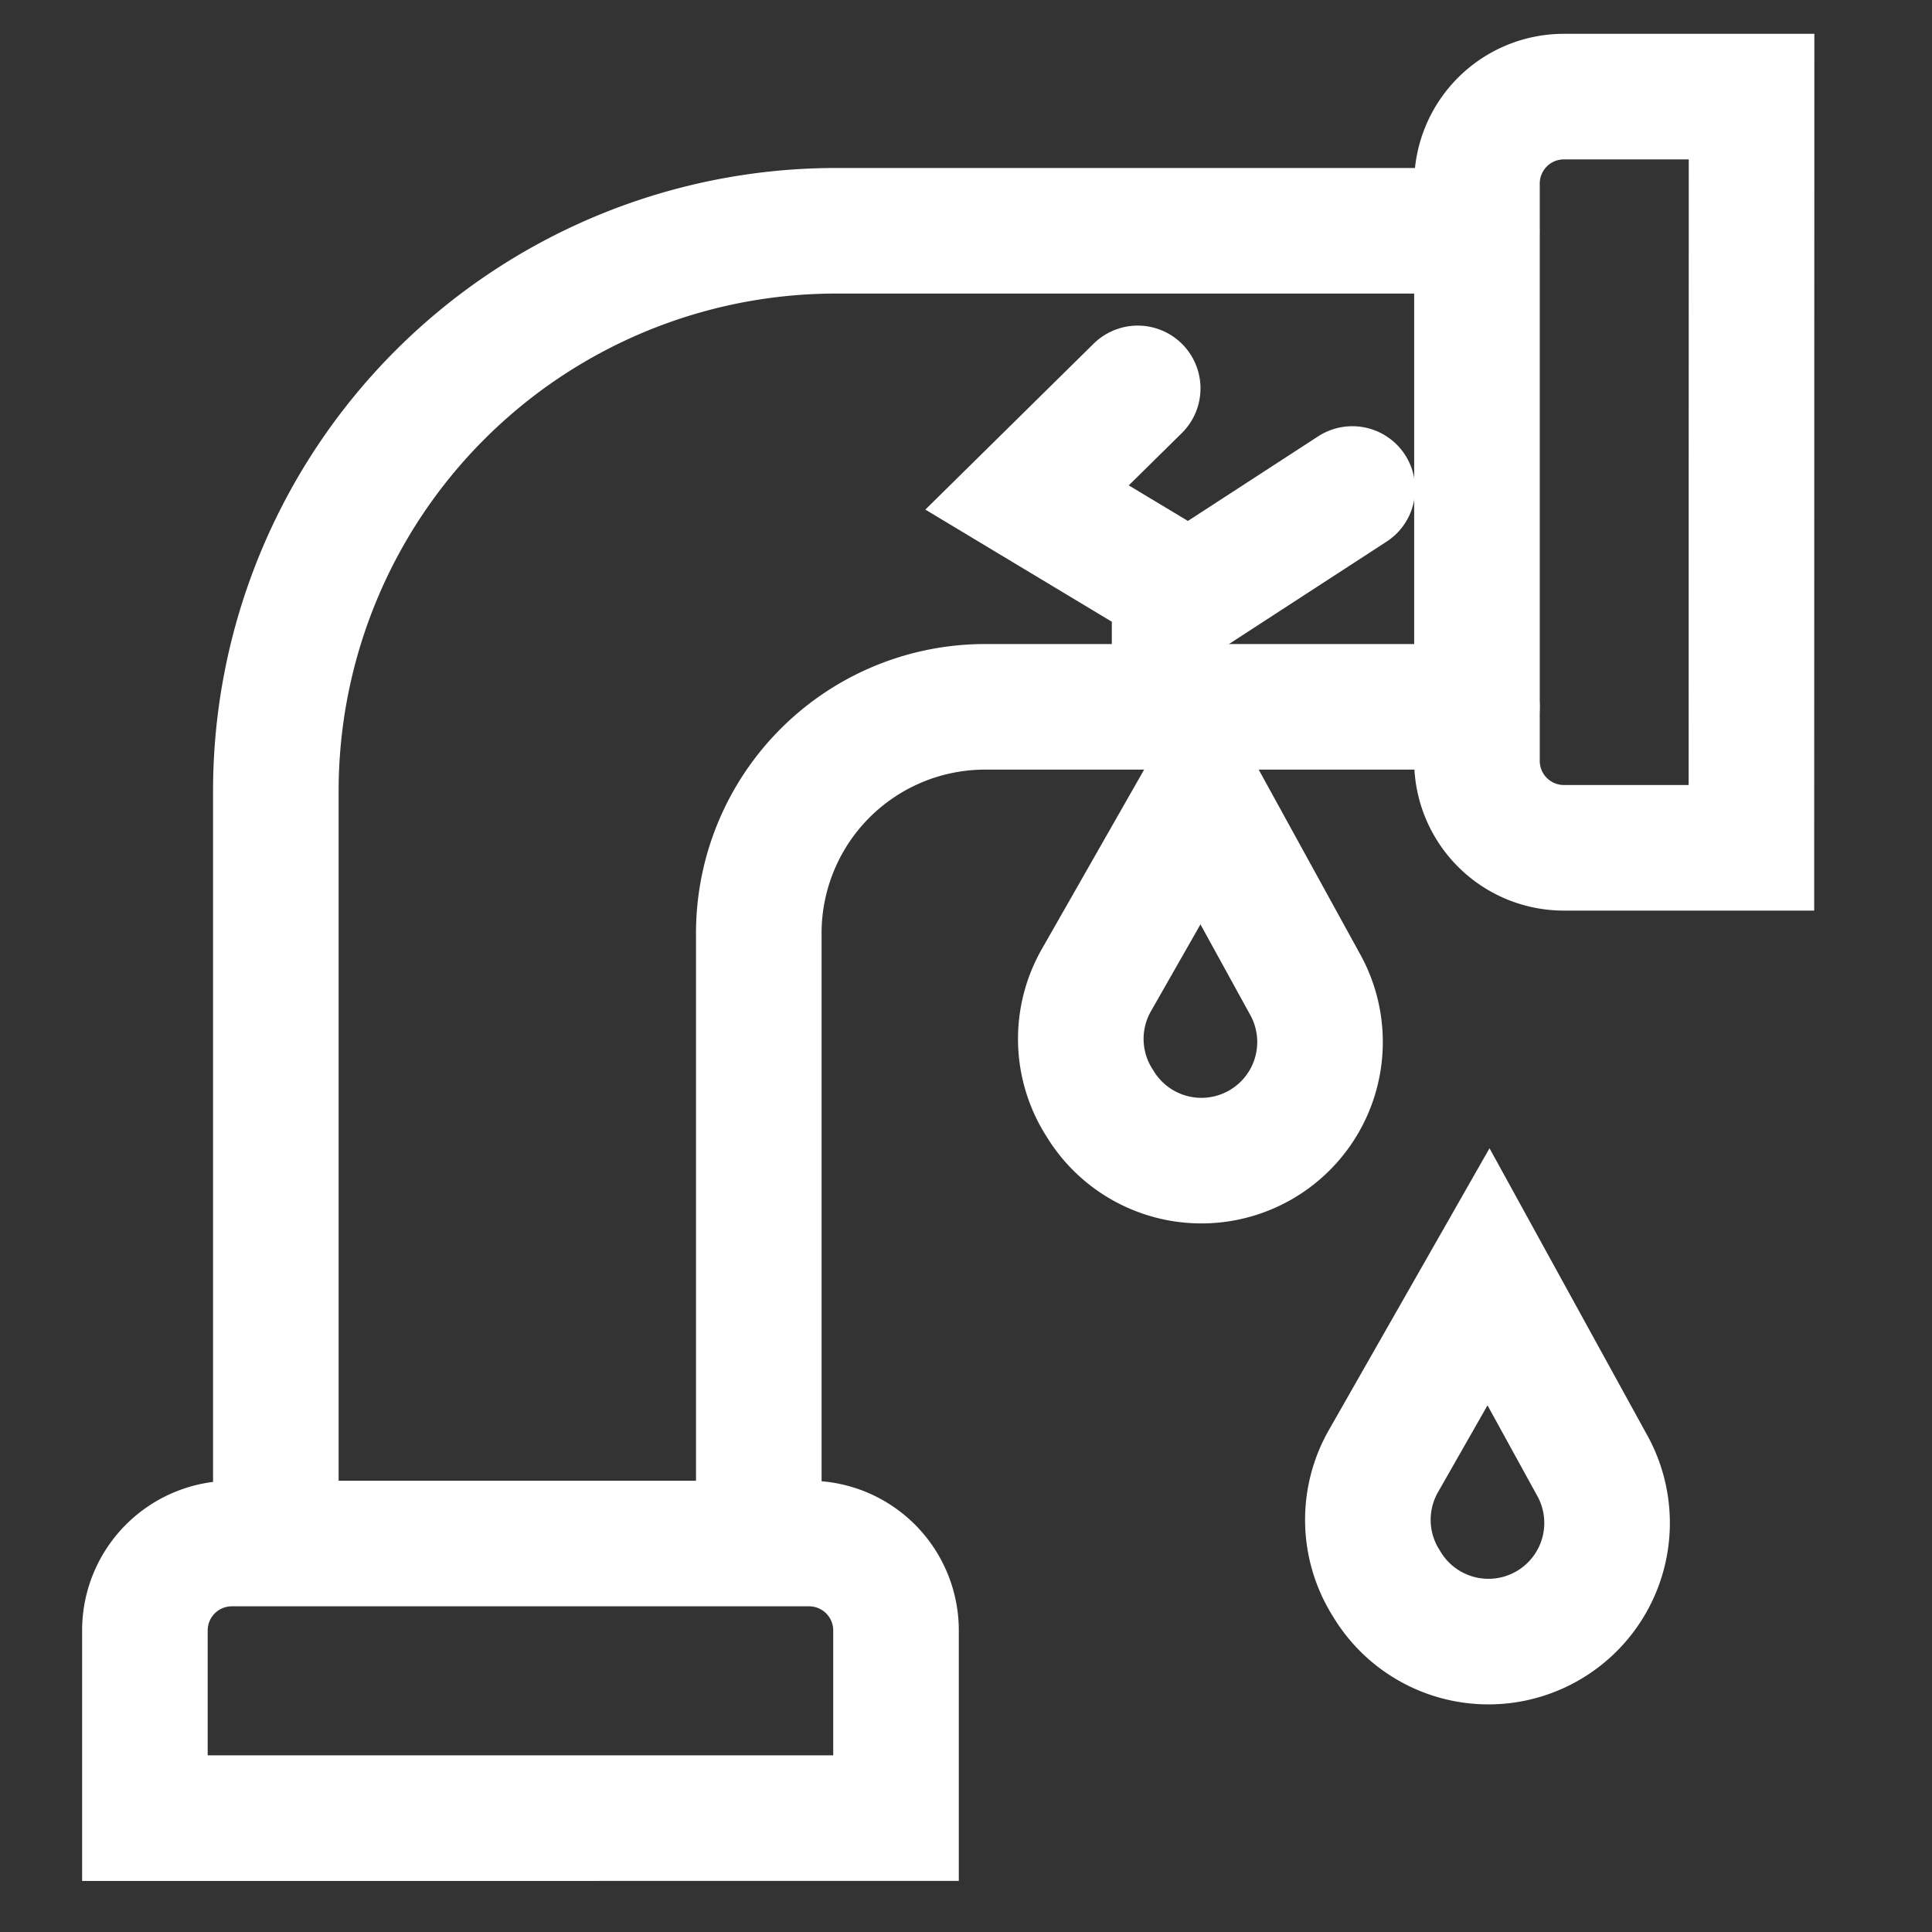
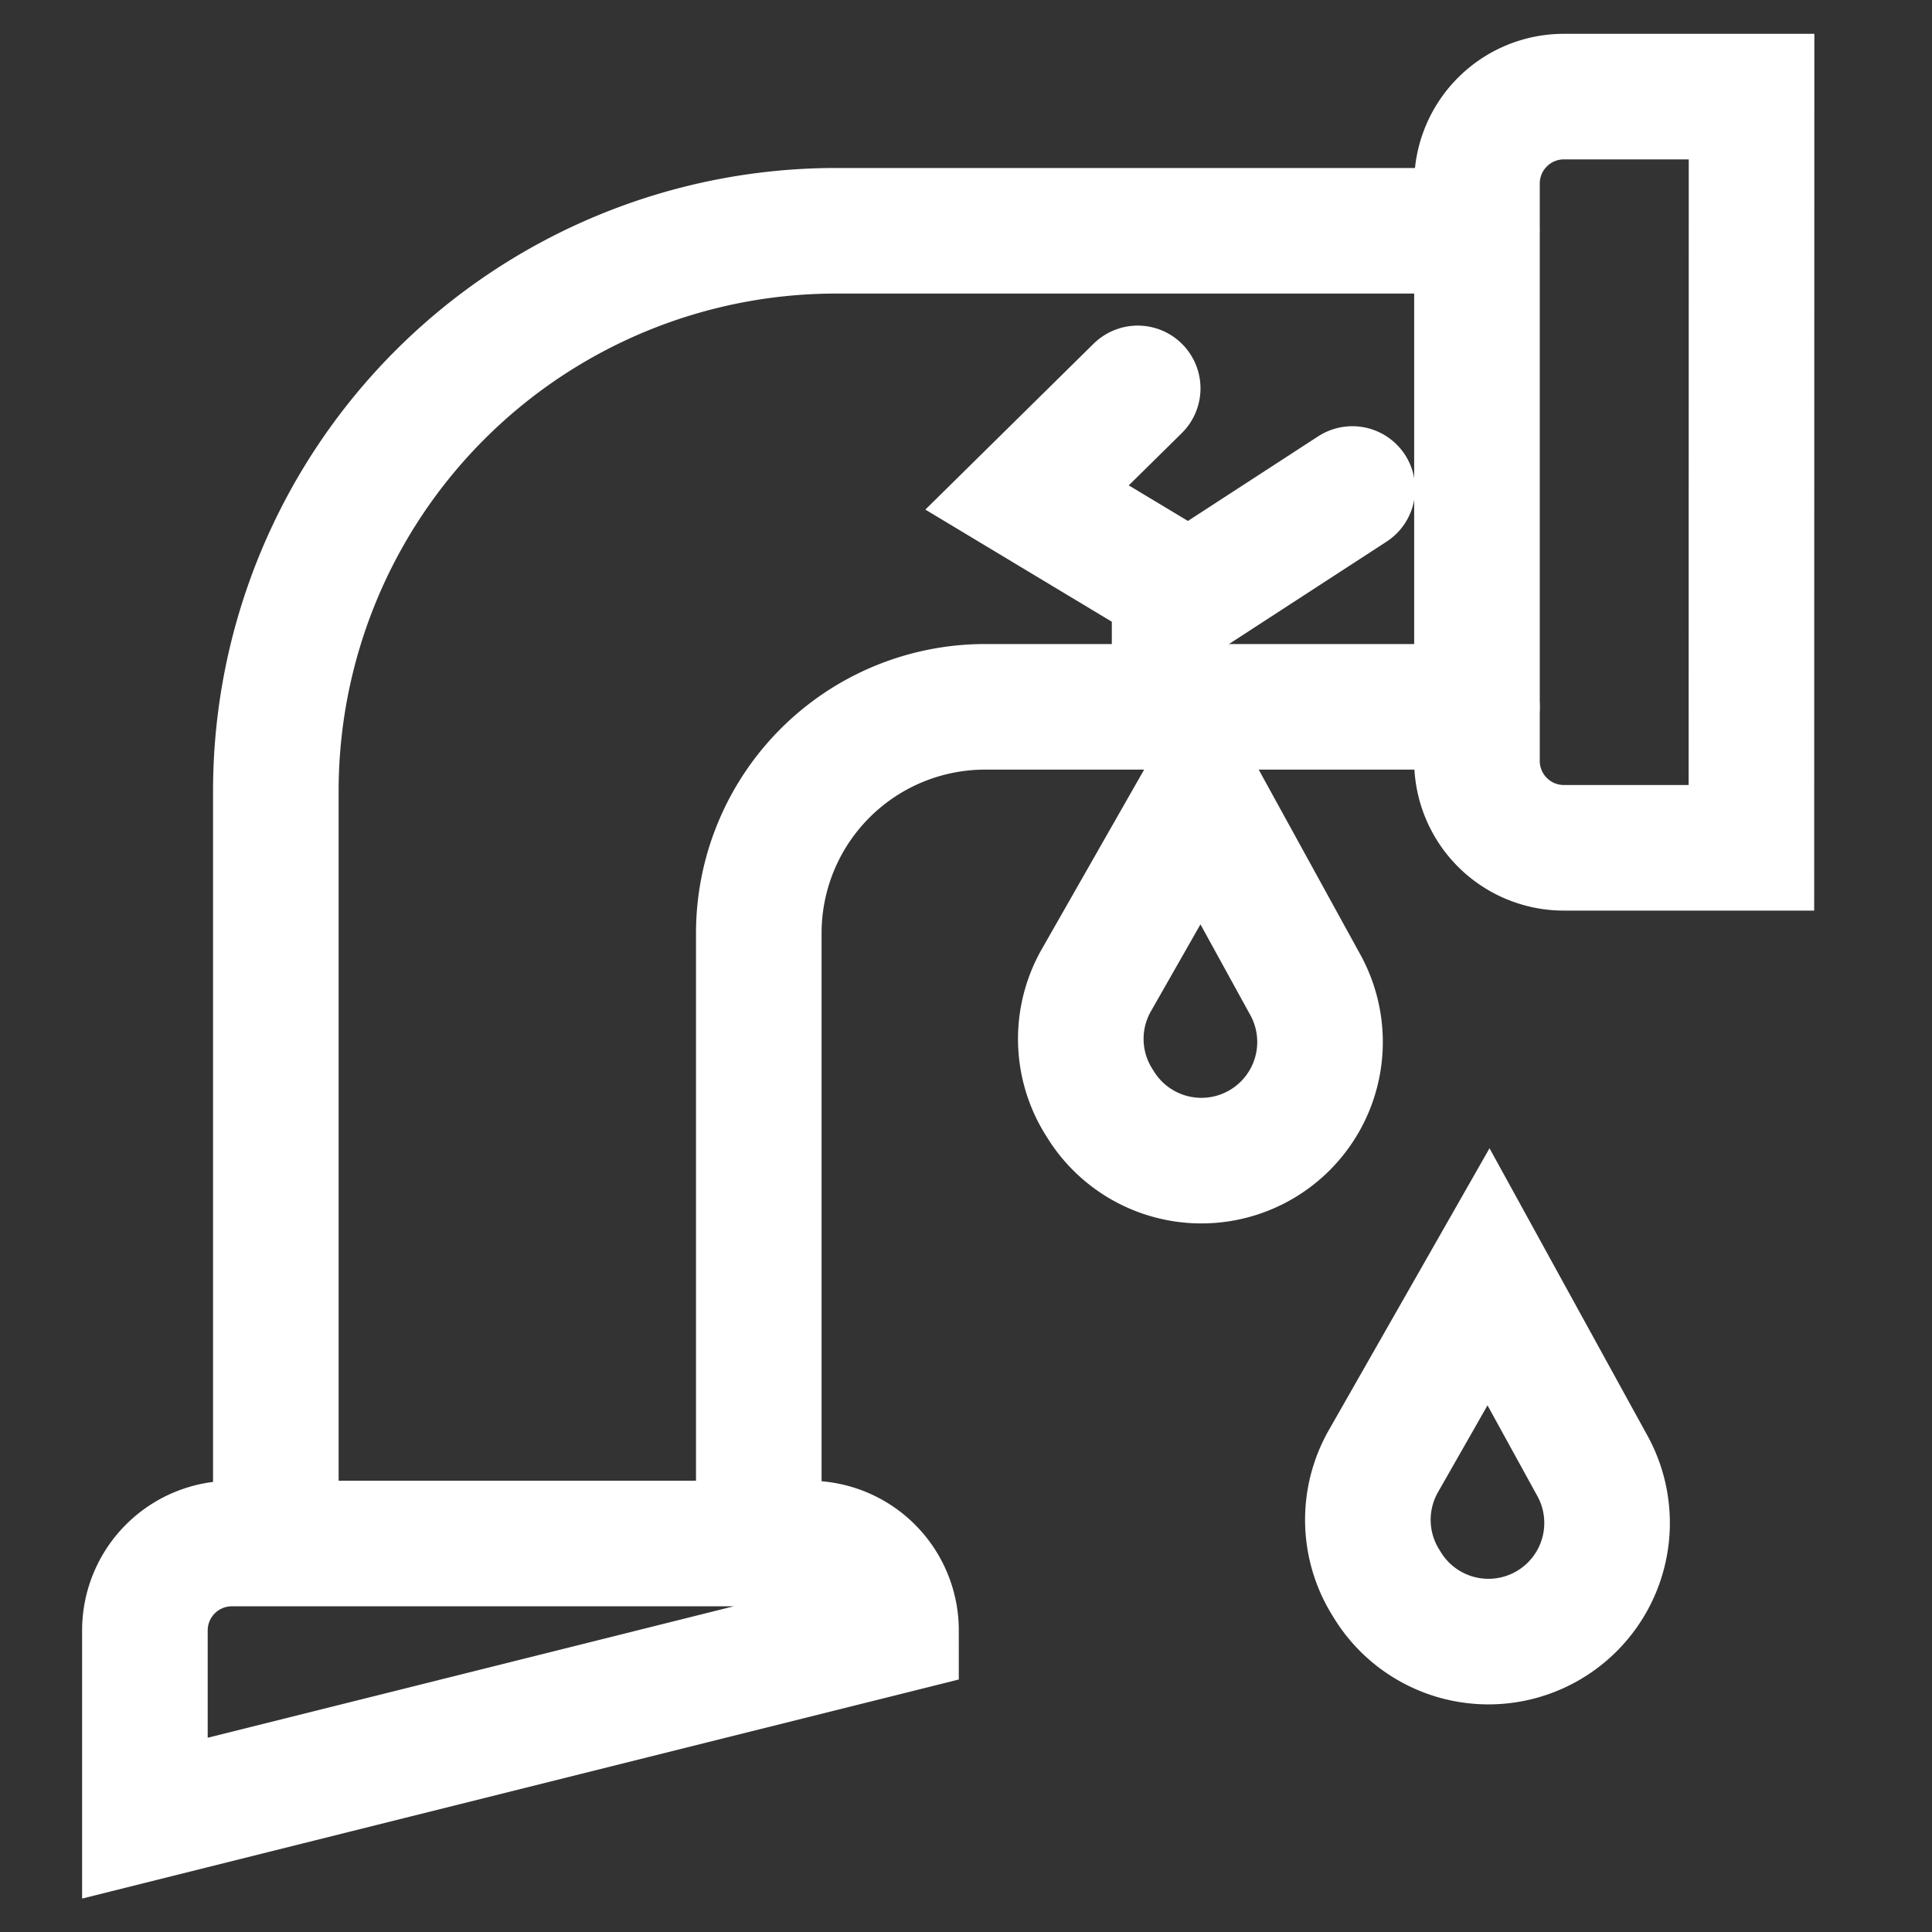
<svg xmlns="http://www.w3.org/2000/svg" width="40" height="40" viewBox="0 0 40 40">
  <rect x="0" y="0" width="40" height="40" fill="#333333" stroke="none" />
  <g id="Group_5653" data-name="Group 5653" transform="translate(11171 -3103)">
    <g id="Group_5652" data-name="Group 5652" transform="translate(-14275.5 922.5)">
      <path id="Path_54230" data-name="Path 54230" d="M4.815,31.93V16.517A11.6,11.6,0,0,1,16.41,4.921H29.678" transform="translate(3105.396 2180.357)" fill="rgba(0,0,0,0)" stroke="#fff" stroke-linecap="round" stroke-width="2.6" />
      <path id="Path_54231" data-name="Path 54231" d="M20.732,37.766V25.3a4.687,4.687,0,0,1,4.687-4.687H35.6" transform="translate(3099.478 2174.521)" fill="rgba(0,0,0,0)" stroke="#fff" stroke-linecap="round" stroke-width="2.6" />
      <path id="Path_54232" data-name="Path 54232" d="M50.082,16.053H46.2a1.8,1.8,0,0,1-1.8-1.8V2.3A1.8,1.8,0,0,1,46.2.5h3.885Z" transform="translate(3090.679 2182)" fill="rgba(0,0,0,0)" stroke="#fff" stroke-linecap="round" stroke-width="2.6" />
-       <path id="Path_54233" data-name="Path 54233" d="M.5,53.873V49.987a1.8,1.8,0,0,1,1.8-1.8H14.251a1.8,1.8,0,0,1,1.8,1.8v3.885Z" transform="translate(3107 2164.27)" fill="rgba(0,0,0,0)" stroke="#fff" stroke-linecap="round" stroke-width="2.6" />
+       <path id="Path_54233" data-name="Path 54233" d="M.5,53.873V49.987a1.8,1.8,0,0,1,1.8-1.8H14.251a1.8,1.8,0,0,1,1.8,1.8Z" transform="translate(3107 2164.27)" fill="rgba(0,0,0,0)" stroke="#fff" stroke-linecap="round" stroke-width="2.6" />
      <path id="Path_54234" data-name="Path 54234" d="M31.865,10.116l-2.291,2.259,3.055,1.837v.378l3.68-2.391" transform="translate(3096.19 2178.425)" fill="rgba(0,0,0,0)" stroke="#fff" stroke-linecap="round" stroke-width="2.6" />
      <path id="Path_54235" data-name="Path 54235" d="M33.844,25.013l2.138,3.89a2.456,2.456,0,0,1-4.227,2.5l-.027-.043a2.453,2.453,0,0,1-.059-2.532Z" transform="translate(3095.531 2171.964)" fill="rgba(0,0,0,0)" stroke="#fff" stroke-linecap="round" stroke-width="2.6" />
      <path id="Path_54236" data-name="Path 54236" d="M40.368,36.461l2.138,3.89a2.456,2.456,0,0,1-4.227,2.5l-.026-.043a2.453,2.453,0,0,1-.06-2.532Z" transform="translate(3094.95 2170.474)" fill="rgba(0,0,0,0)" stroke="#fff" stroke-linecap="round" stroke-width="2.6" />
    </g>
-     <rect id="Rectangle_27834" data-name="Rectangle 27834" width="40" height="40" transform="translate(-11171 3103)" fill="none" opacity="0.14" />
  </g>
</svg>